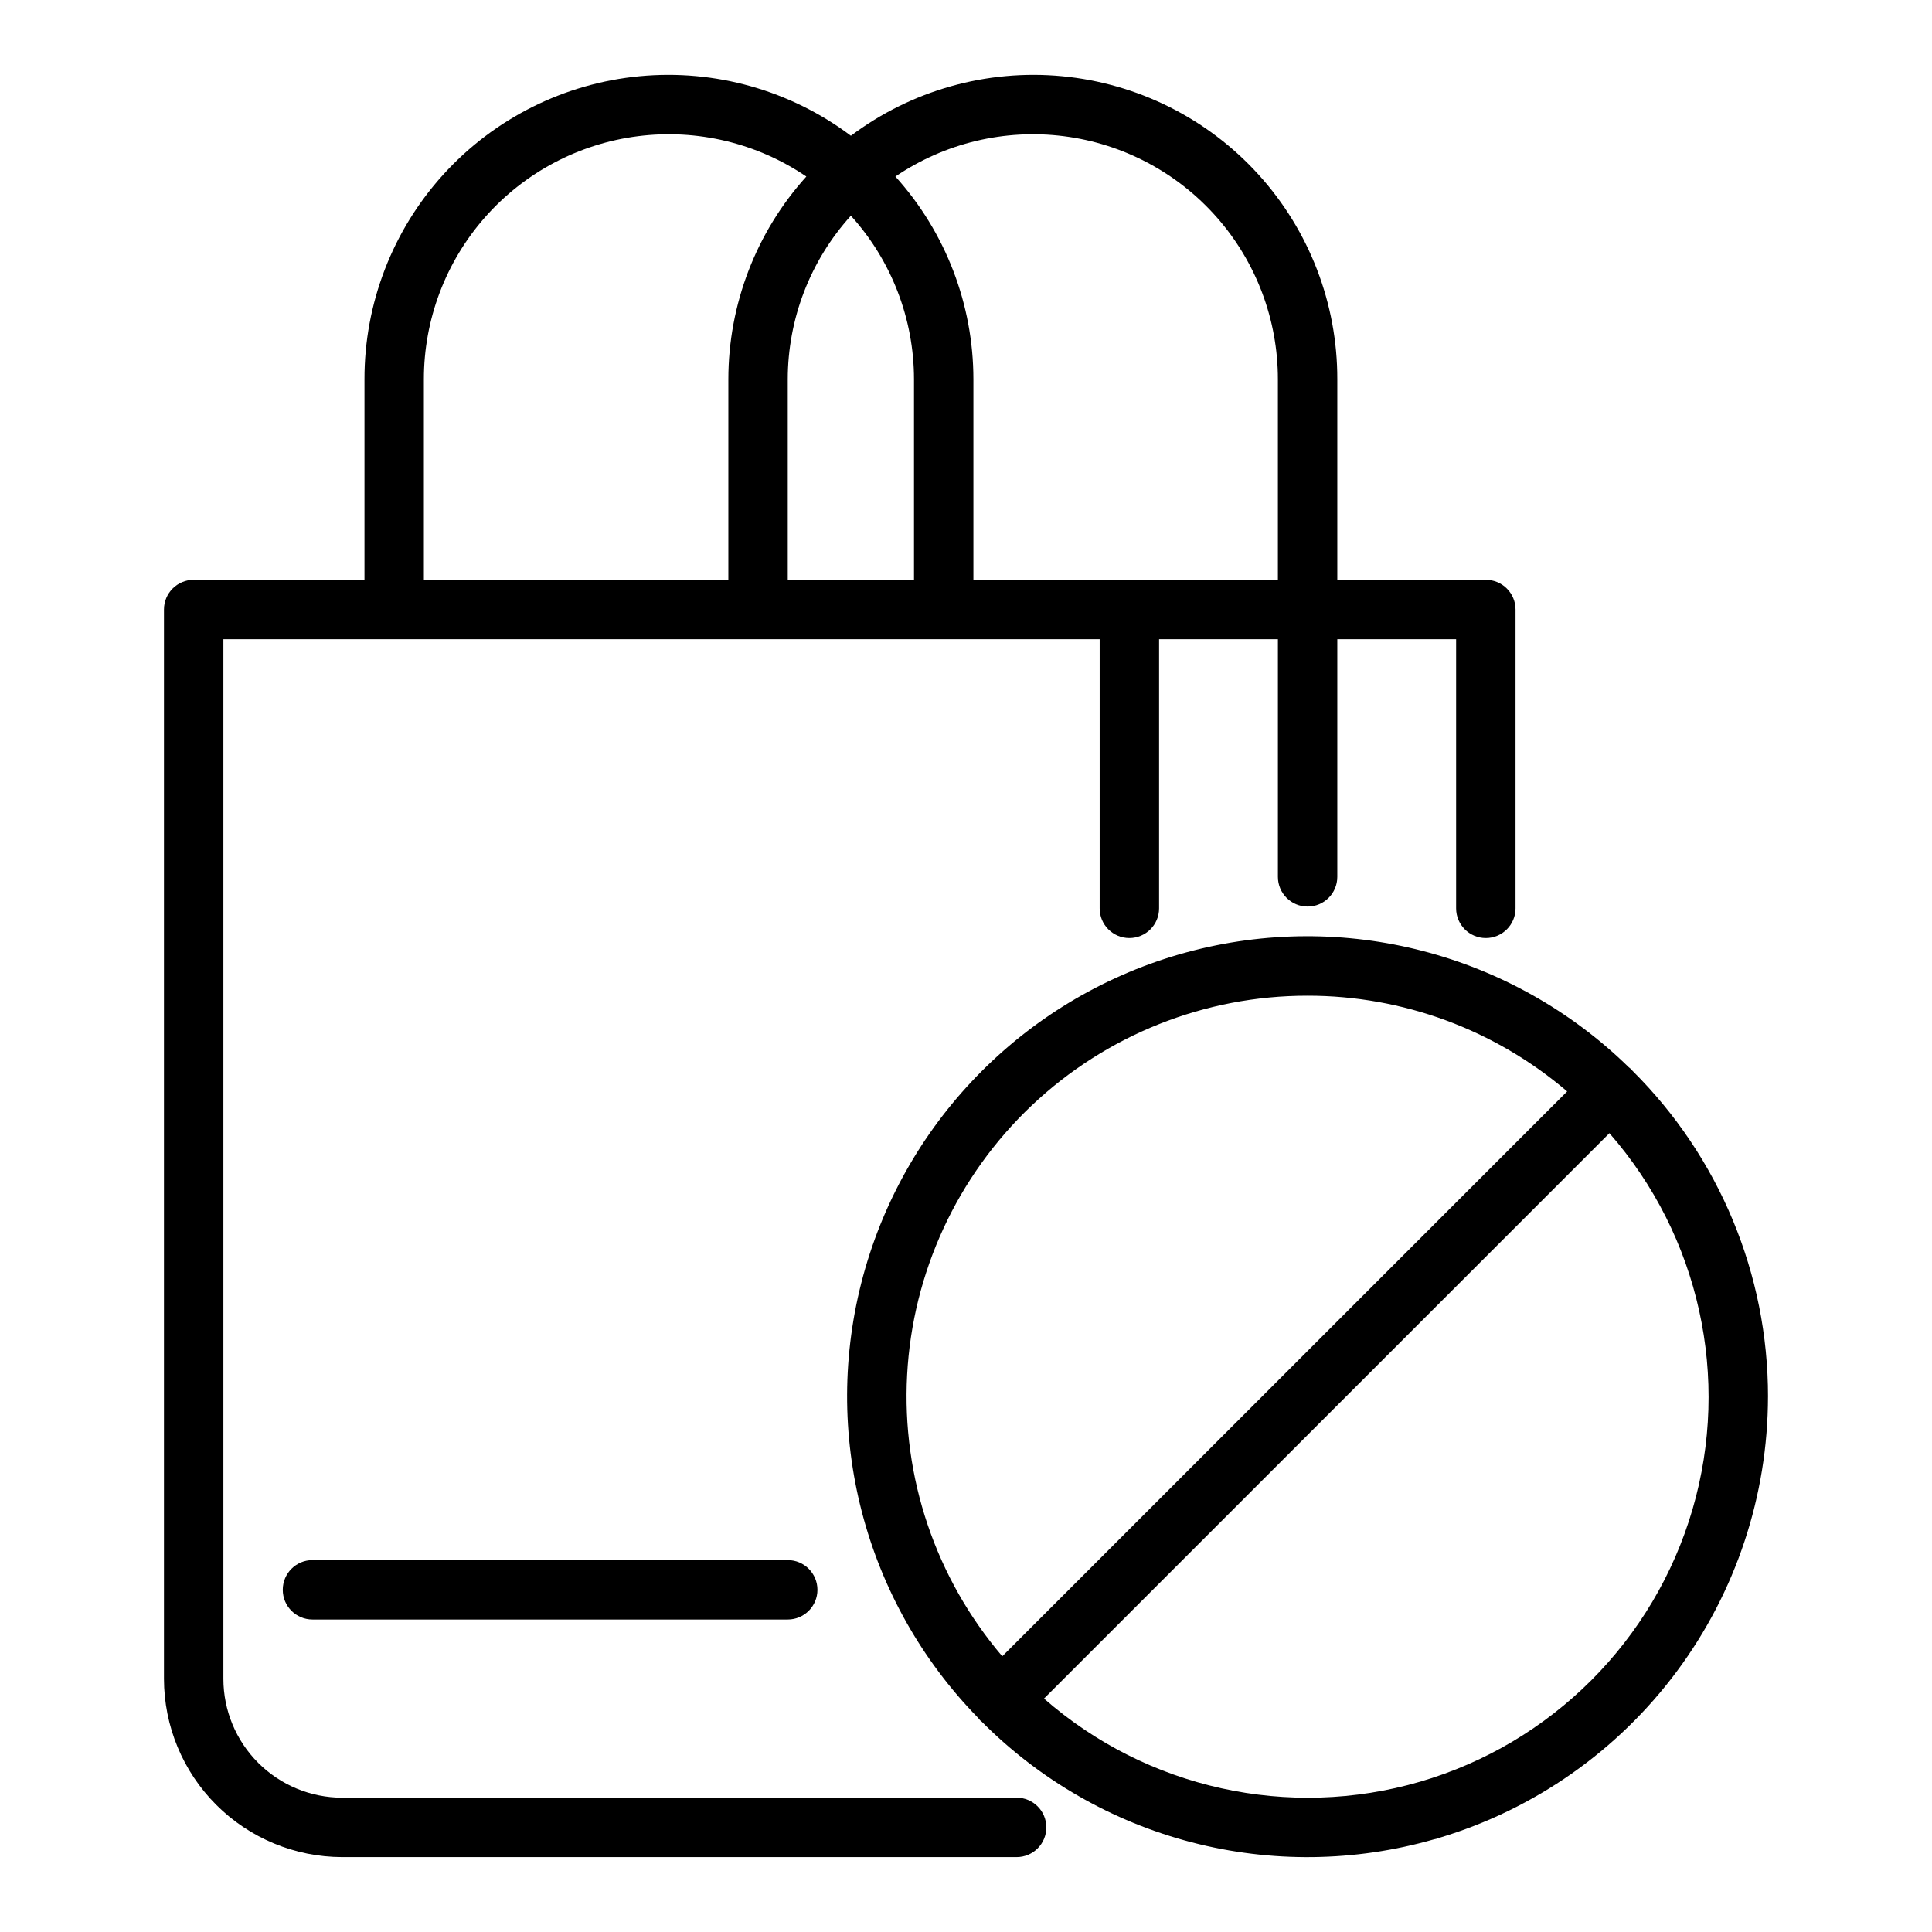
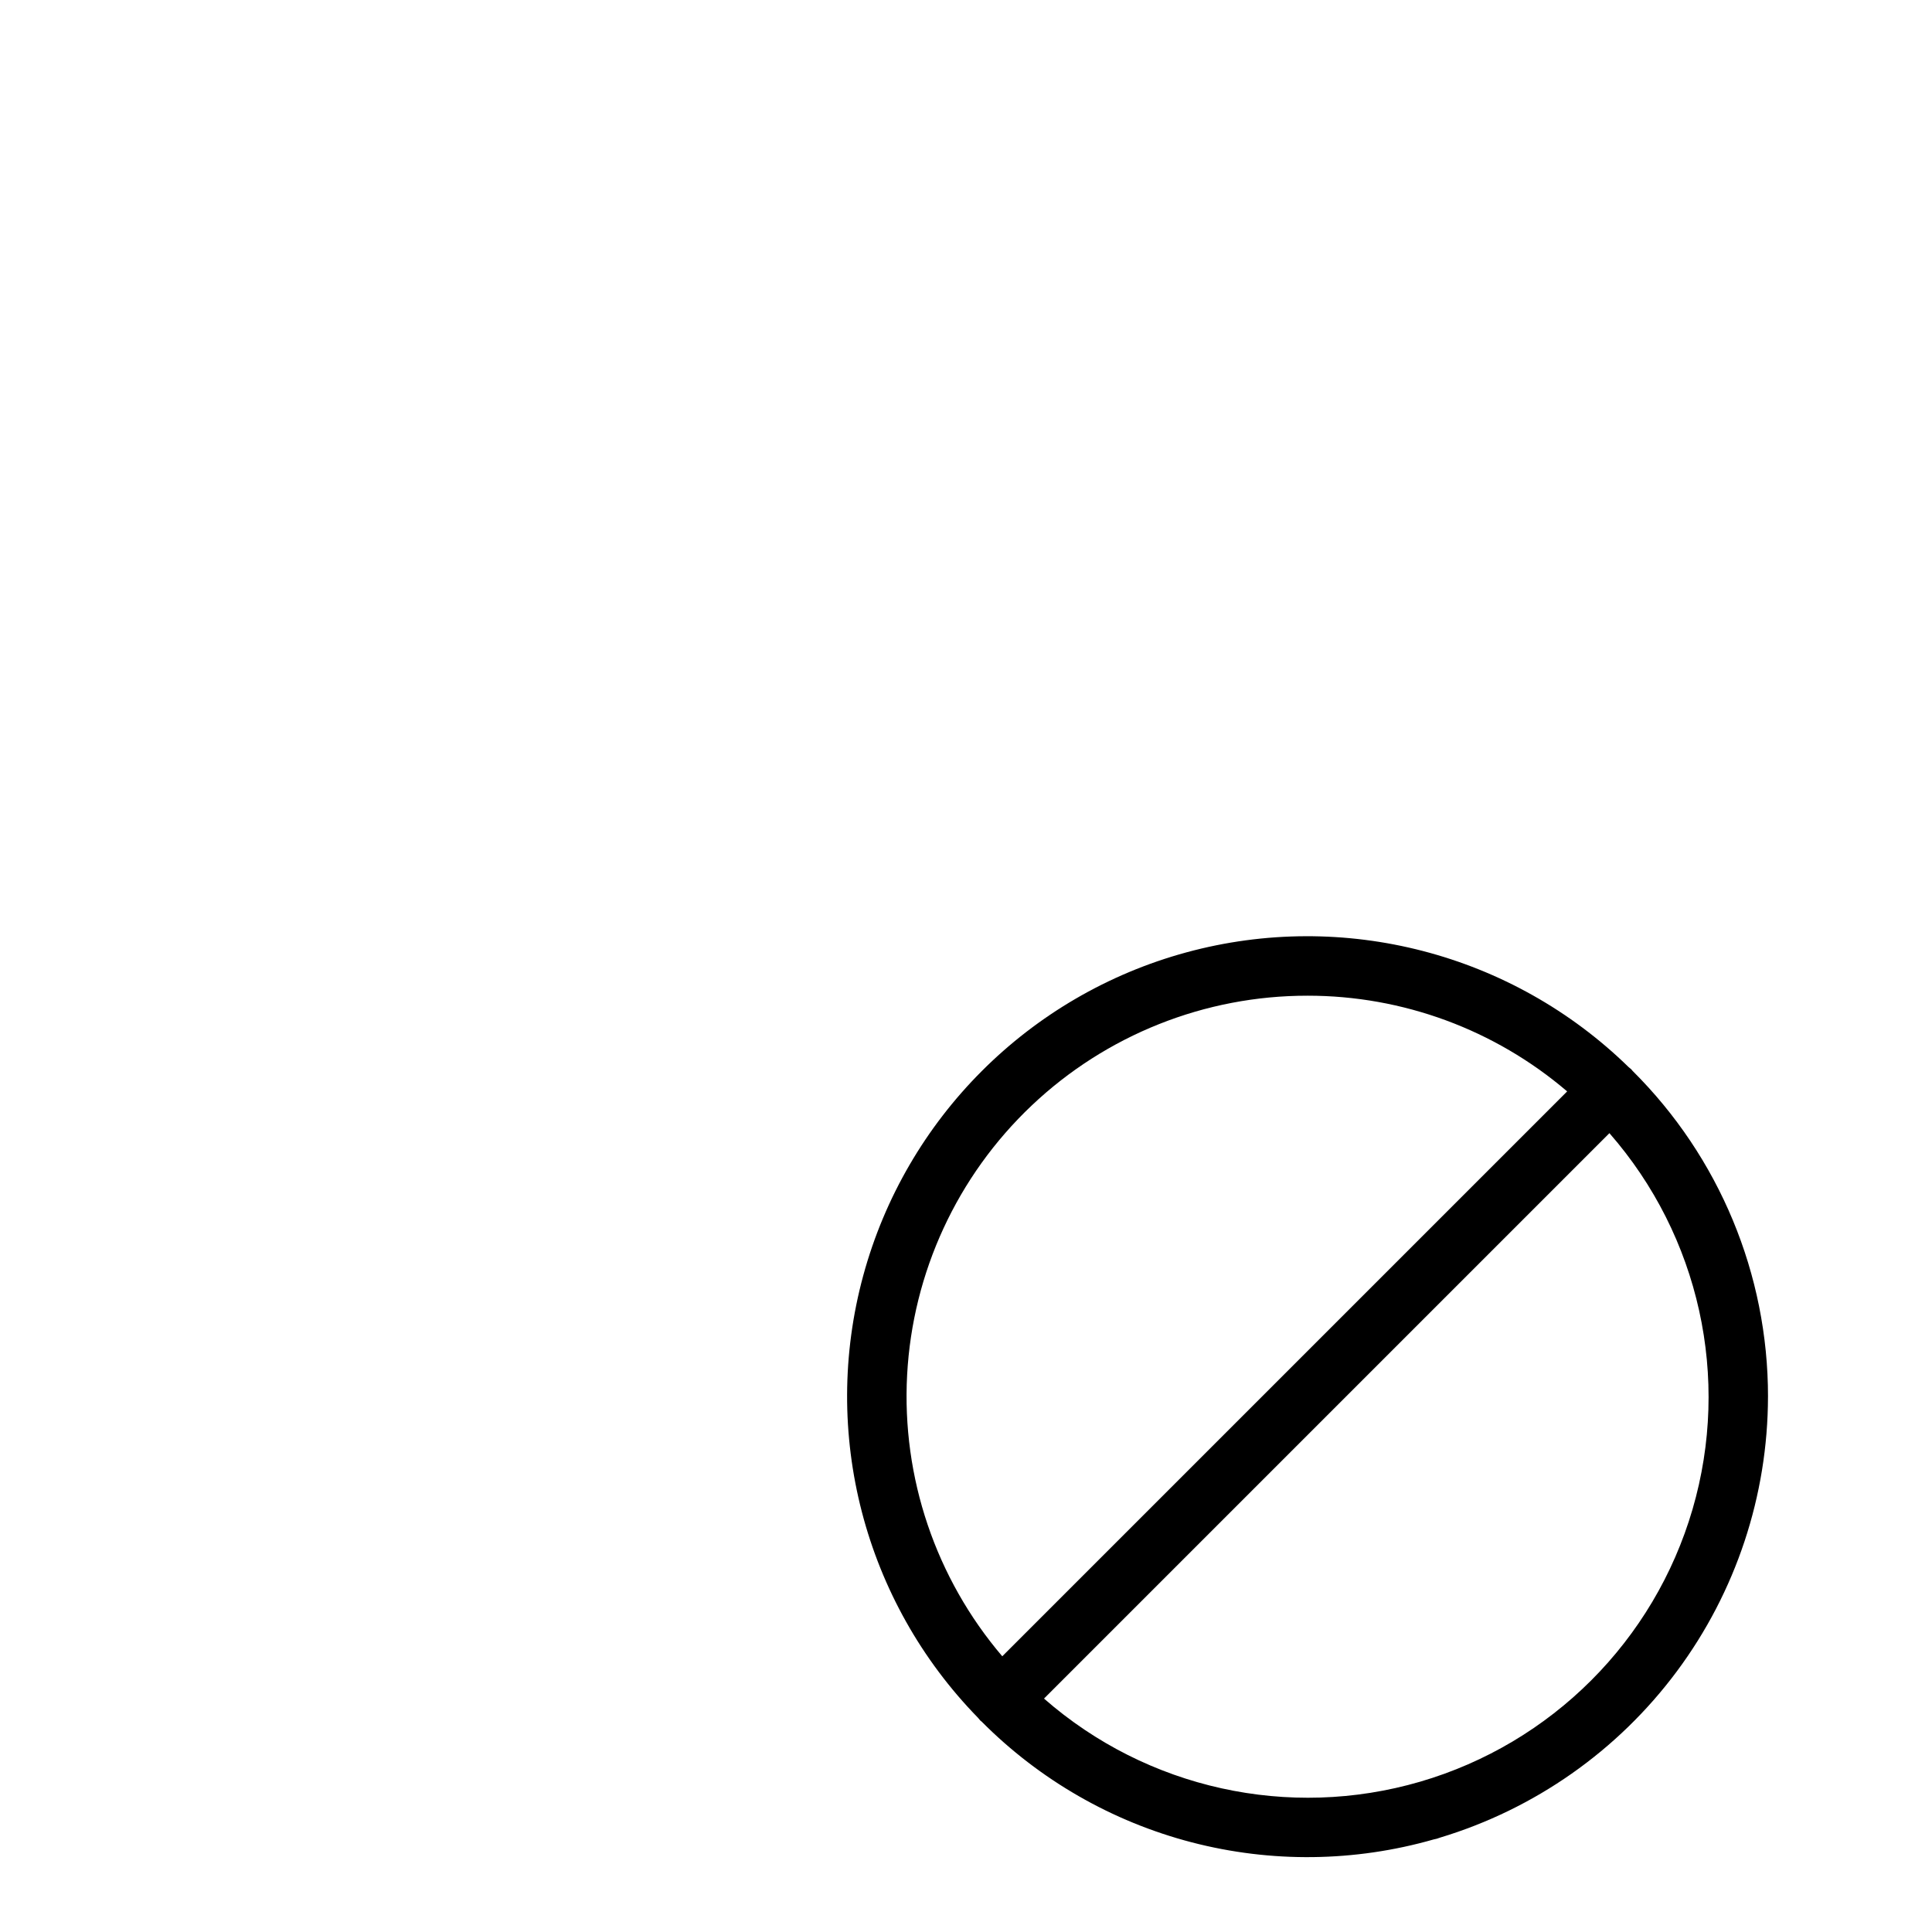
<svg xmlns="http://www.w3.org/2000/svg" fill="#000000" width="800px" height="800px" version="1.1" viewBox="144 144 512 512">
  <g>
-     <path d="m413.42 620.41h-178.73c-8.352-0.008-16.352-3.328-22.258-9.23-5.902-5.906-9.223-13.91-9.23-22.258v-275.52h232.22v71.32c0 4.348 3.523 7.871 7.871 7.871 4.348 0 7.875-3.523 7.875-7.871v-71.32h31.488v62.977c0 4.348 3.523 7.871 7.871 7.871s7.871-3.523 7.871-7.871v-62.977h31.488v71.32c0 4.348 3.523 7.871 7.871 7.871 4.348 0 7.875-3.523 7.875-7.871v-79.191c0-2.09-0.832-4.09-2.309-5.566-1.477-1.477-3.477-2.305-5.566-2.305h-39.359v-53.137c0.039-20.066-7.414-39.426-20.902-54.285-13.488-14.859-32.039-24.145-52.016-26.043-19.977-1.898-39.941 3.731-55.984 15.781-16.047-12.051-36.012-17.68-55.988-15.781-19.977 1.898-38.527 11.184-52.016 26.043-13.484 14.859-20.941 34.219-20.902 54.285v53.137h-45.266c-4.348 0-7.871 3.523-7.871 7.871v283.39-0.004c0.016 12.523 4.996 24.531 13.852 33.383 8.852 8.855 20.859 13.836 33.383 13.852h178.73c4.348 0 7.871-3.523 7.871-7.871 0-4.348-3.523-7.875-7.871-7.875zm-60.656-322.75v-53.137c0.008-16.027 5.969-31.477 16.73-43.355 10.758 11.879 16.719 27.328 16.727 43.355v53.137zm129.89-53.137v53.137h-80.691v-53.137c-0.004-19.855-7.371-39-20.668-53.742 13.078-8.875 28.941-12.676 44.625-10.688 15.68 1.992 30.094 9.633 40.539 21.496 10.445 11.859 16.203 27.125 16.195 42.934zm-226.32 0c-0.012-15.809 5.746-31.074 16.191-42.934 10.445-11.863 24.863-19.504 40.543-21.496 15.68-1.988 31.547 1.812 44.621 10.688-13.297 14.742-20.664 33.887-20.668 53.742v53.137h-80.688z" />
    <path d="m612.54 514.14c0.02-32.422-12.902-63.508-35.902-86.359-0.117-0.133-0.207-0.281-0.336-0.41l0.004 0.004c-0.211-0.195-0.434-0.375-0.664-0.543-30.914-30.211-75.516-41.793-117.23-30.445-41.711 11.352-74.293 43.934-85.641 85.645-11.348 41.707 0.234 86.309 30.441 117.23 0.168 0.23 0.352 0.453 0.543 0.66 0.129 0.129 0.277 0.219 0.41 0.336 15.352 15.441 34.562 26.484 55.633 31.973 21.07 5.488 43.23 5.223 64.164-0.77 0.562-0.094 1.109-0.25 1.641-0.465 25.109-7.574 47.117-23.02 62.773-44.062 15.656-21.043 24.125-46.562 24.16-72.789zm-122.02-106.27c25.219-0.016 49.617 8.98 68.793 25.363l-149.7 149.7c-17.641-20.699-26.668-47.379-25.215-74.539 1.449-27.156 13.266-52.723 33.012-71.426 19.742-18.703 45.91-29.121 73.109-29.098zm-69.848 186.27 149.84-149.84c23.879 27.285 32.184 64.871 22.027 99.68-10.16 34.809-37.379 62.027-72.188 72.188-34.805 10.156-72.391 1.852-99.68-22.027z" />
-     <path d="m226.81 557.44c-4.348 0-7.871 3.527-7.871 7.875s3.523 7.871 7.871 7.871h125.95c4.348 0 7.871-3.523 7.871-7.871s-3.523-7.875-7.871-7.875z" />
  </g>
</svg>